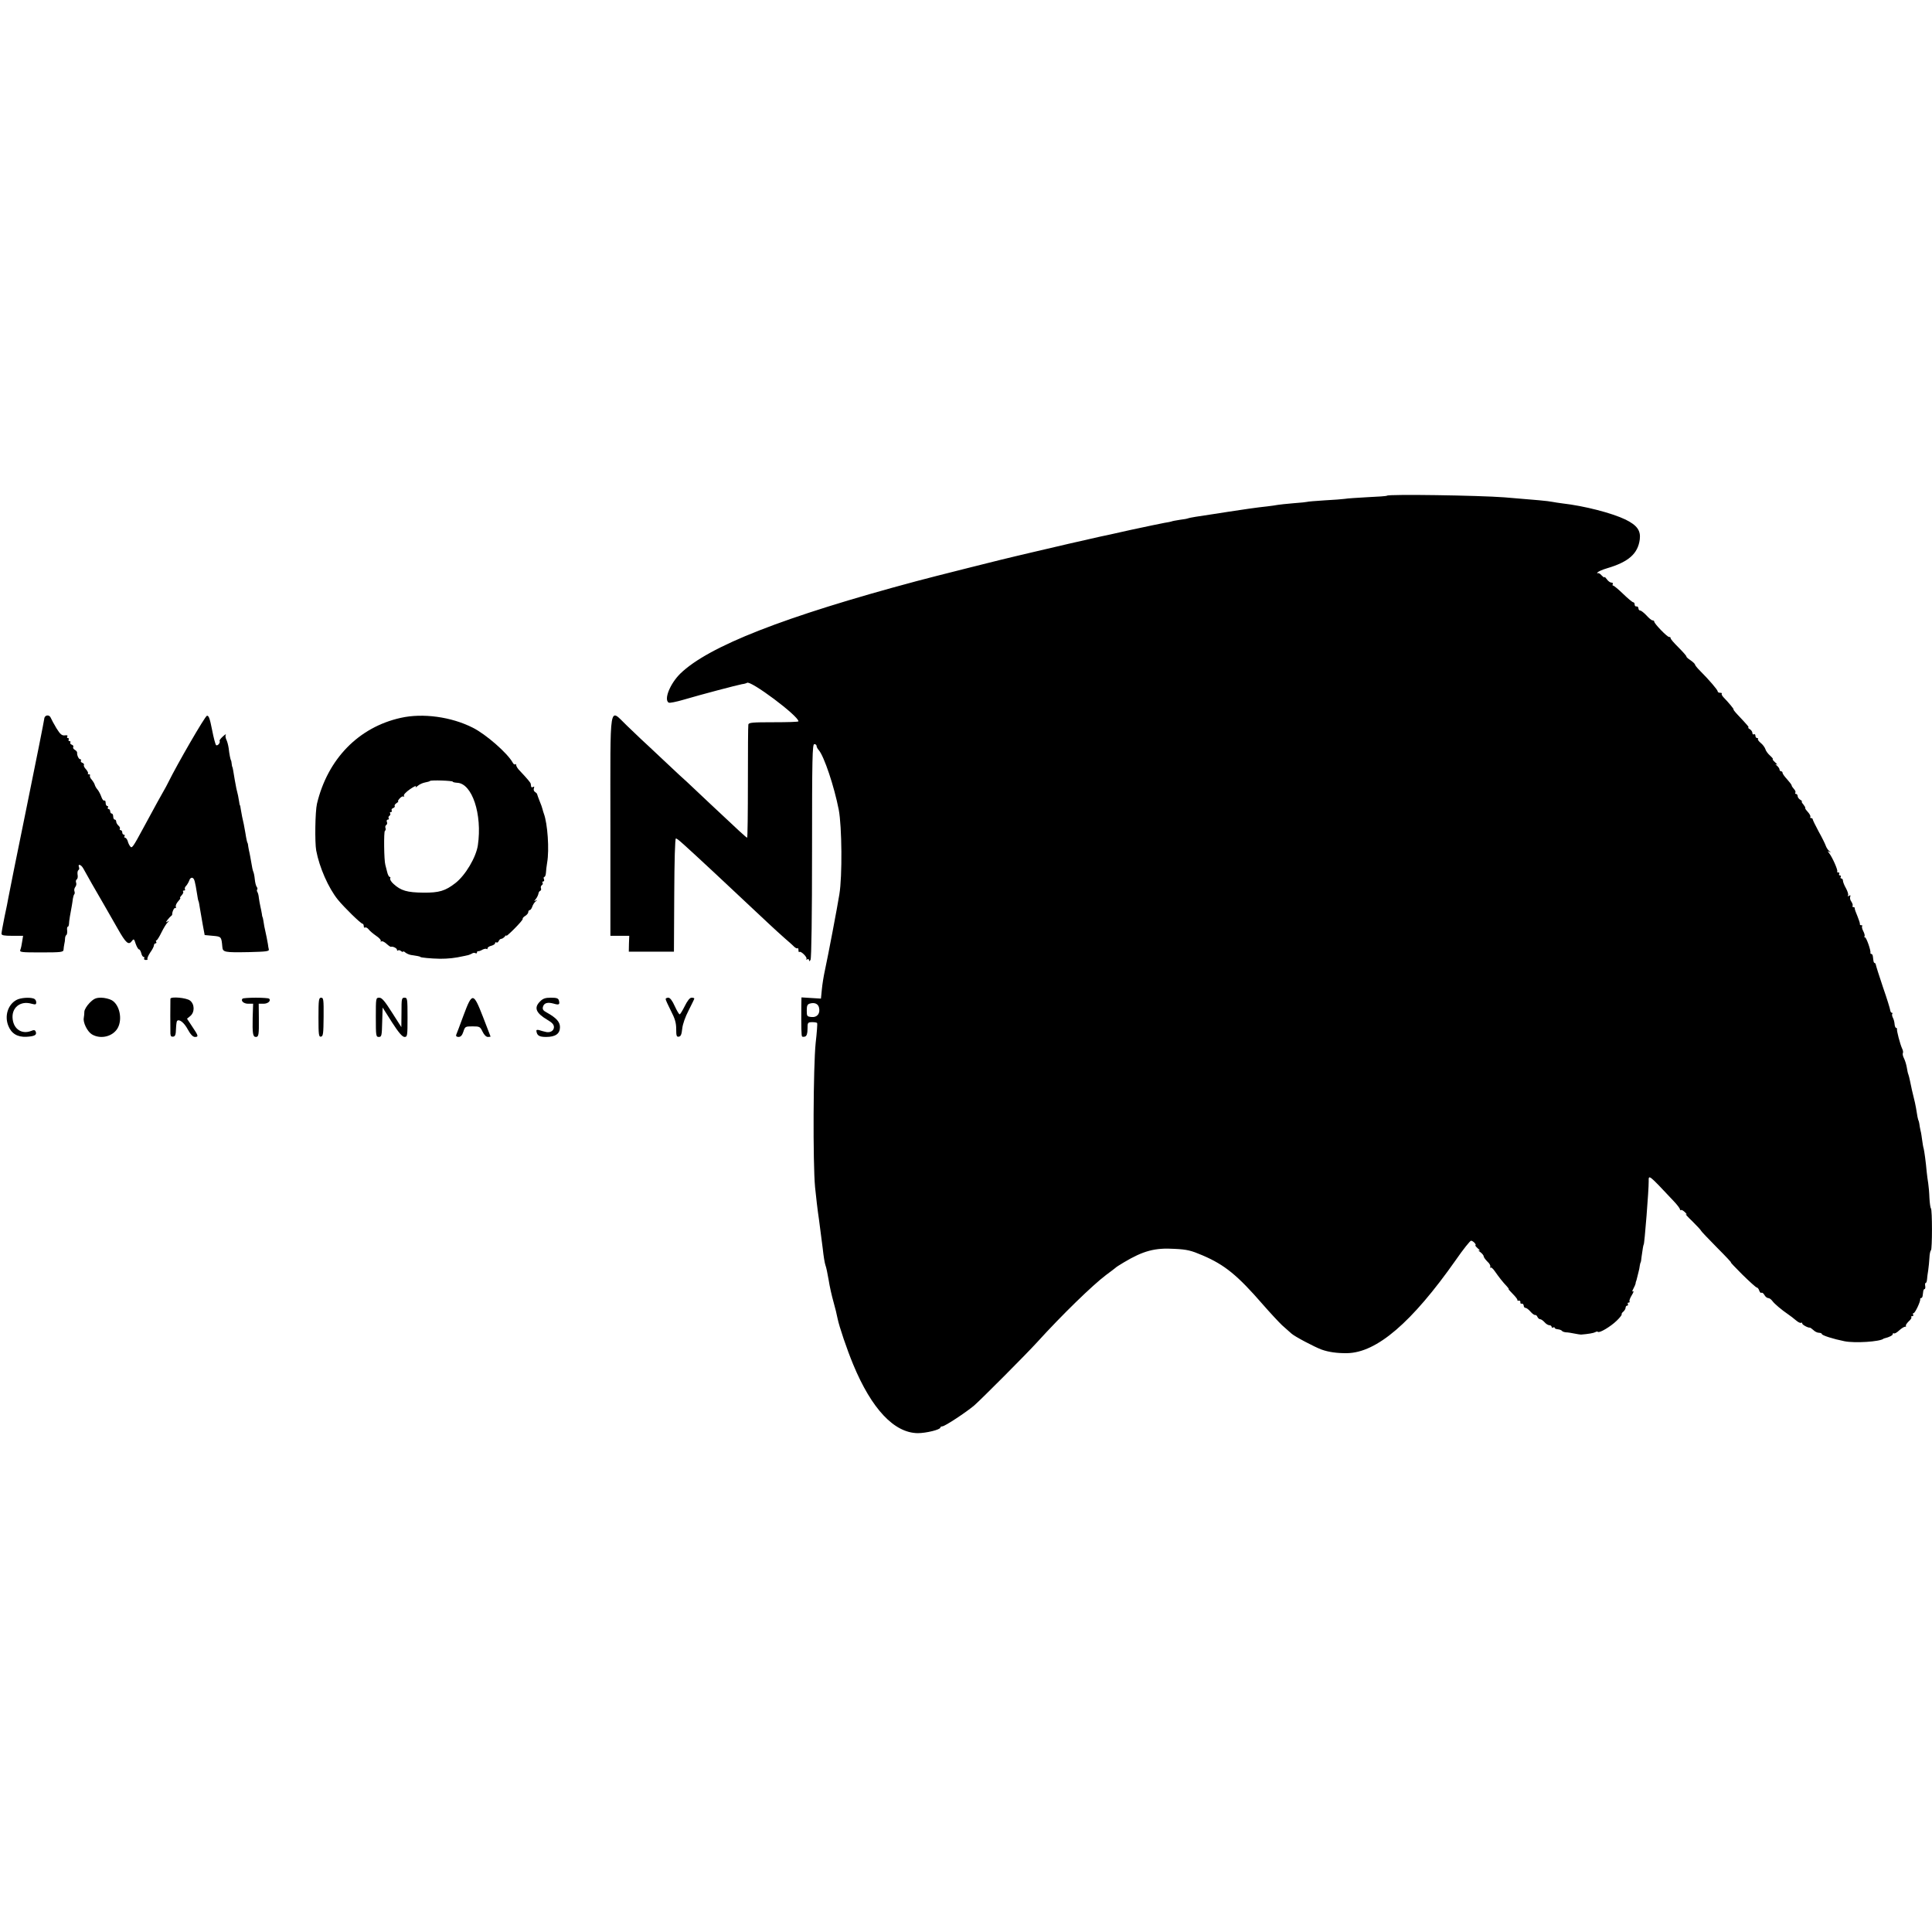
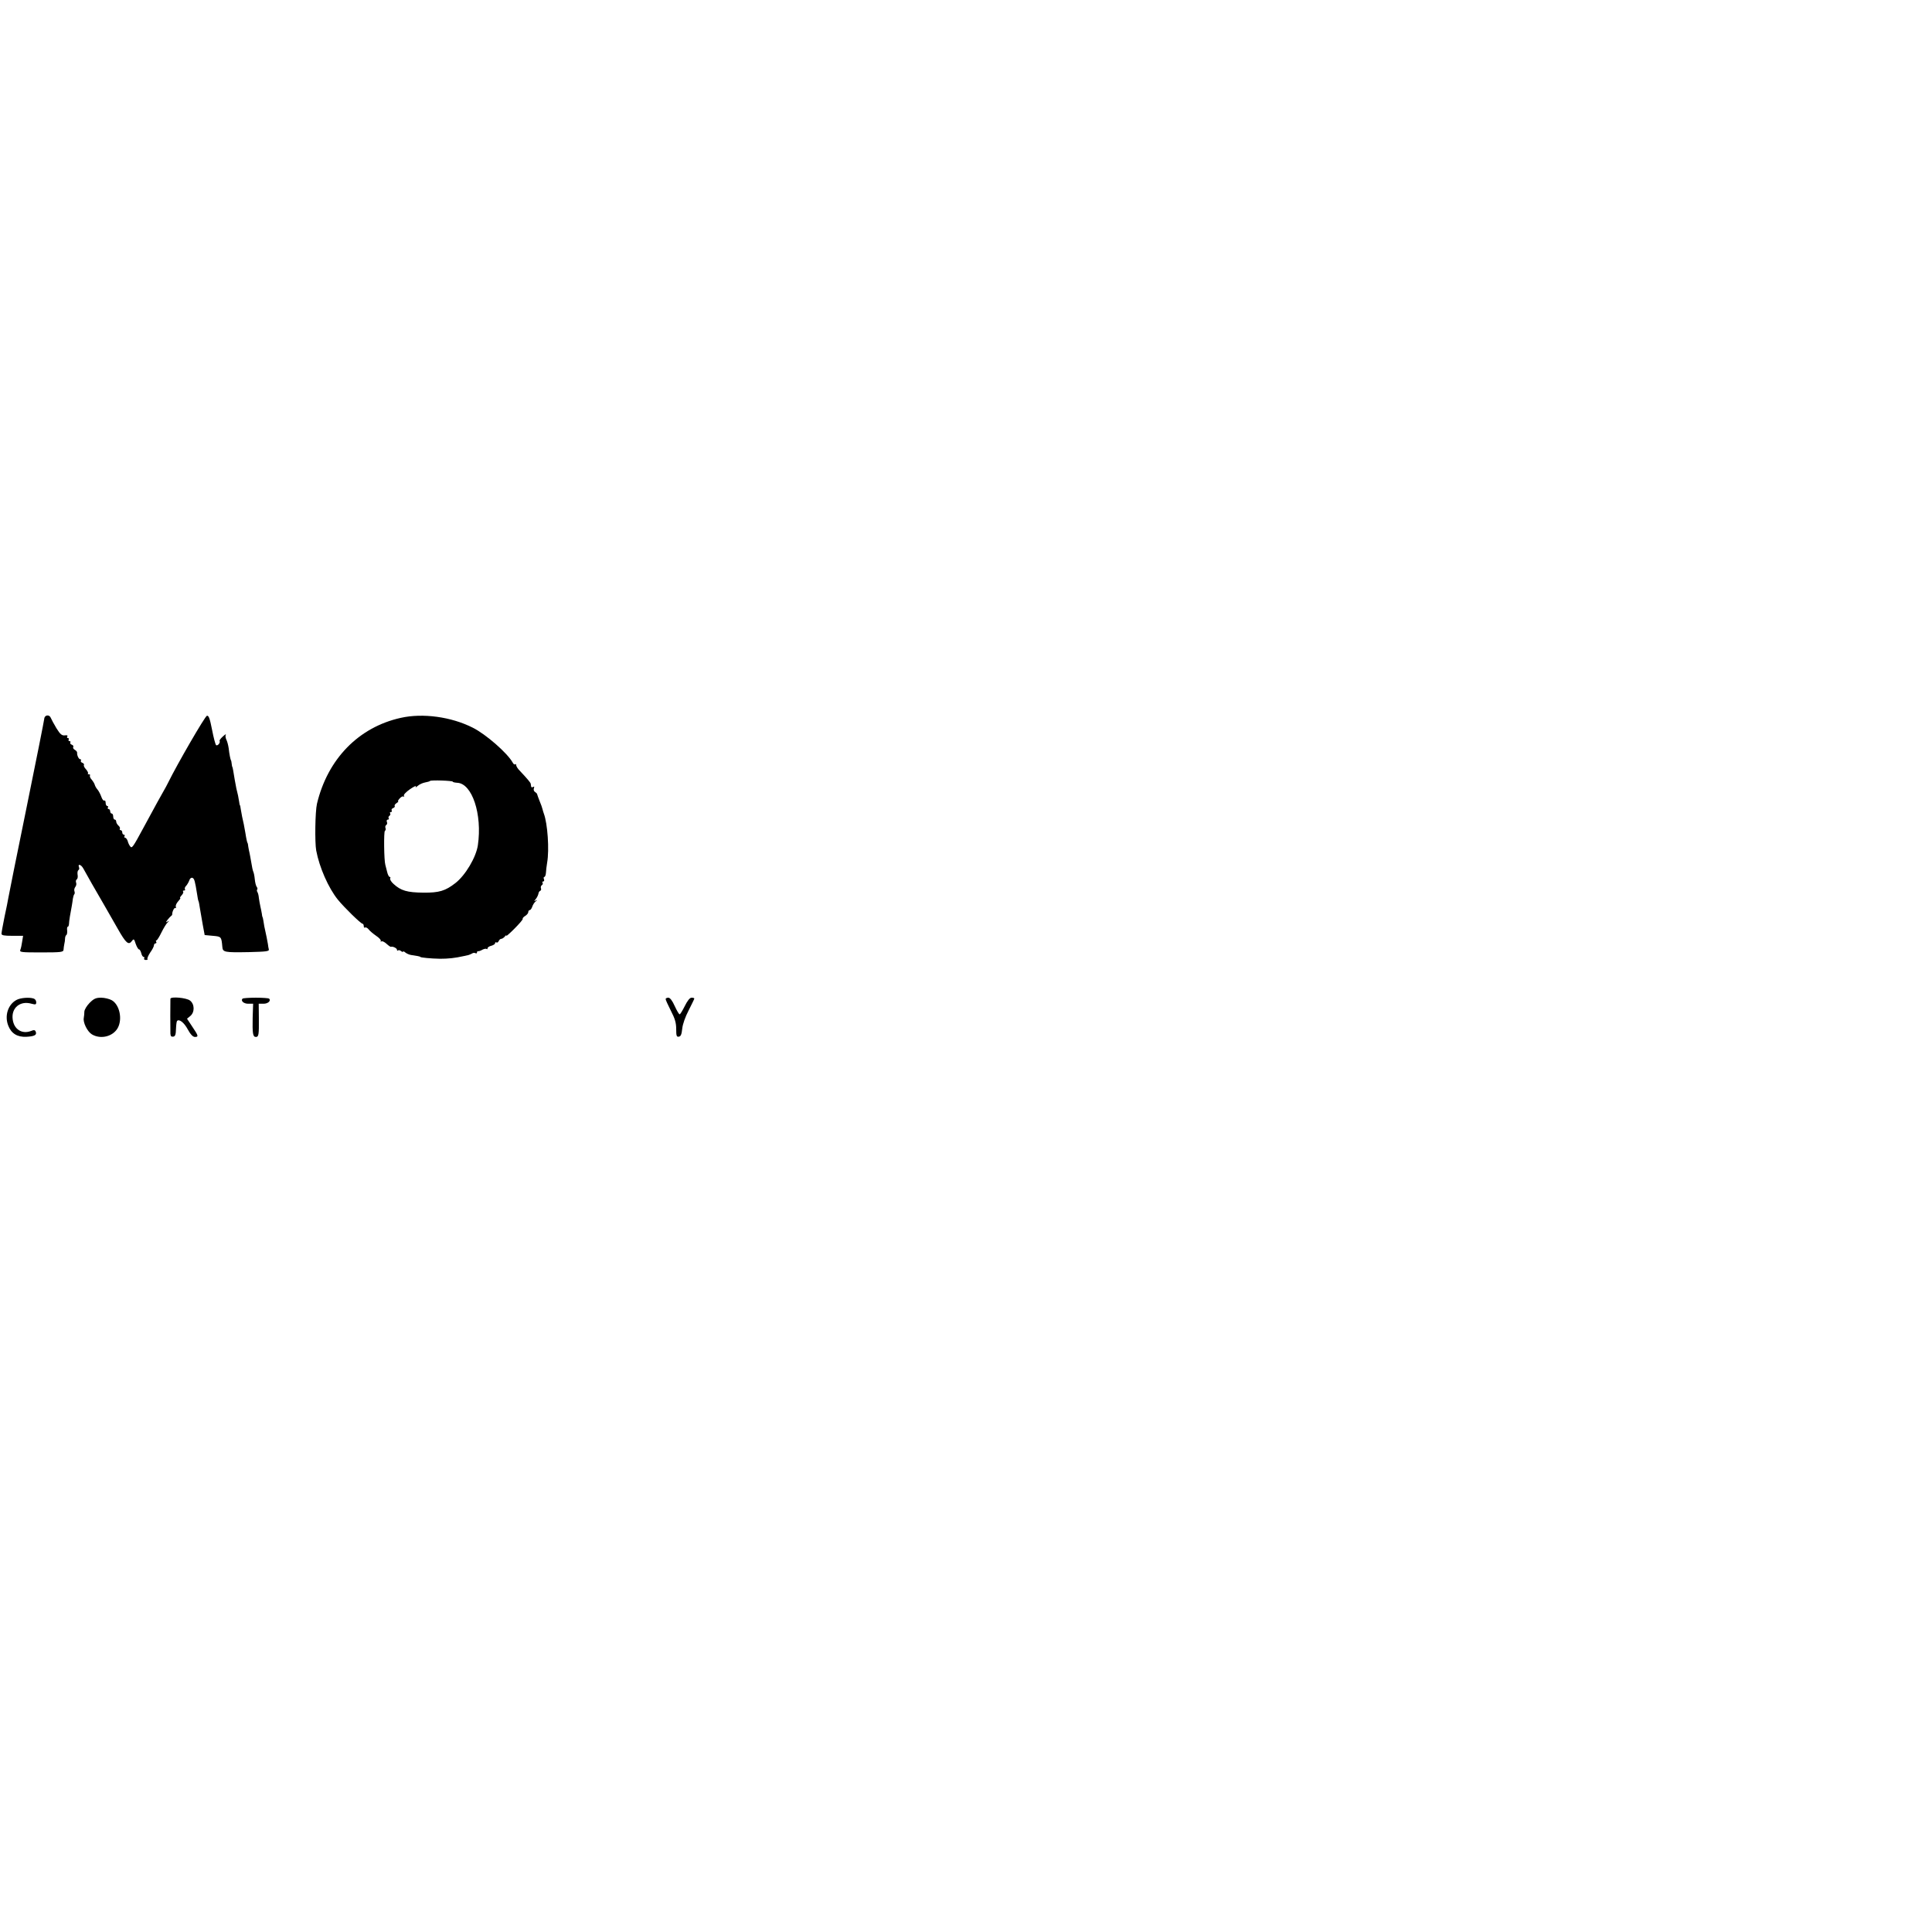
<svg xmlns="http://www.w3.org/2000/svg" version="1.0" width="1280pt" height="1280pt" viewBox="0 0 1280 1280" preserveAspectRatio="xMidYMid meet">
  <g transform="translate(0,1280) scale(0.1,-0.1)" fill="#000000" stroke="none">
-     <path d="M9189 9516 c-2 -3 -60 -7 -129 -10 -69 -4 -136 -8 -150 -11 -14 -2 -74 -7 -135 -10 -60 -4 -112 -8 -115 -10 -3 -1 -43 -6 -90 -9 -47 -4 -94 -9 -105 -11 -11 -2 -42 -7 -70 -10 -60 -6 -178 -23 -260 -36 -33 -5 -73 -11 -90 -14 -105 -15 -169 -26 -174 -29 -3 -2 -28 -7 -55 -10 -27 -4 -52 -9 -55 -11 -3 -1 -24 -6 -46 -9 -22 -4 -123 -25 -225 -47 -102 -23 -192 -43 -200 -44 -95 -21 -321 -73 -455 -105 -49 -12 -97 -23 -106 -25 -27 -5 -580 -144 -656 -165 -878 -235 -1380 -432 -1566 -613 -68 -67 -110 -172 -77 -192 6 -4 50 5 98 19 122 36 351 96 387 103 17 2 32 7 34 9 21 20 341 -219 341 -255 0 -4 -74 -6 -164 -6 -140 0 -165 -2 -168 -15 -2 -8 -3 -180 -3 -382 0 -203 -2 -368 -5 -368 -6 1 -53 44 -241 221 -75 71 -145 137 -156 147 -11 9 -80 73 -153 142 -73 69 -143 134 -155 145 -11 11 -53 50 -92 88 -120 114 -109 181 -109 -663 l0 -730 62 0 63 0 -2 -52 -1 -53 149 0 150 0 2 375 c1 225 5 375 11 375 10 0 45 -32 257 -229 120 -113 169 -159 350 -328 39 -37 90 -83 115 -105 24 -21 52 -45 61 -55 10 -9 20 -14 23 -10 3 3 6 -3 6 -13 0 -10 3 -16 6 -12 9 9 54 -35 47 -46 -3 -6 -1 -7 5 -3 7 4 12 1 12 -6 1 -9 4 -7 10 3 6 10 10 291 10 723 0 616 2 706 15 706 8 0 15 -5 15 -12 0 -6 6 -19 14 -27 36 -41 103 -242 133 -396 21 -111 24 -440 4 -560 -14 -88 -74 -403 -96 -505 -8 -36 -17 -92 -20 -125 l-6 -61 -65 4 -64 4 -1 -53 c-1 -144 0 -201 5 -206 3 -3 12 -3 21 0 10 5 15 20 15 50 0 42 1 44 30 45 16 0 31 -2 34 -6 2 -4 -2 -63 -10 -132 -16 -153 -19 -794 -4 -955 6 -60 17 -157 26 -215 8 -58 19 -144 25 -193 5 -48 13 -97 18 -110 5 -12 14 -56 21 -97 6 -41 21 -106 32 -145 11 -38 23 -88 27 -110 11 -54 61 -202 104 -306 122 -294 271 -452 427 -454 56 0 150 23 150 37 0 4 6 8 13 8 17 0 159 94 212 139 50 44 341 336 414 416 169 186 369 380 459 448 31 23 59 44 62 47 3 4 28 20 55 36 129 77 206 98 337 90 83 -4 110 -11 185 -43 147 -63 231 -131 401 -327 48 -55 105 -116 126 -136 22 -19 50 -44 62 -55 20 -19 153 -89 199 -106 47 -17 104 -25 170 -24 196 3 429 203 720 617 49 71 95 128 101 128 6 0 17 -7 24 -15 7 -8 9 -15 5 -15 -4 0 3 -9 16 -21 13 -11 17 -18 9 -14 -8 3 -5 -2 8 -11 12 -9 22 -22 22 -28 0 -6 12 -22 25 -35 14 -12 22 -28 18 -35 -3 -6 -3 -8 2 -4 4 4 17 -7 29 -25 25 -36 52 -71 79 -99 9 -10 15 -18 12 -18 -3 0 9 -14 27 -32 18 -18 32 -36 31 -40 -2 -4 3 -7 10 -5 6 1 11 -4 10 -10 -2 -7 2 -12 9 -10 7 1 12 -5 13 -13 0 -8 5 -15 12 -15 6 0 21 -11 33 -25 12 -14 26 -24 31 -22 5 1 12 -5 15 -13 4 -8 11 -15 18 -15 6 0 19 -9 29 -20 9 -11 24 -20 32 -20 8 0 15 -5 15 -11 0 -5 5 -7 10 -4 6 3 10 2 10 -2 0 -5 10 -9 22 -10 11 -1 24 -6 27 -11 3 -4 15 -8 26 -9 11 0 36 -4 55 -8 19 -4 40 -7 45 -7 49 4 83 10 94 16 7 5 15 5 18 2 10 -9 84 35 124 74 21 20 36 40 33 42 -2 3 2 11 11 18 8 7 15 19 15 26 0 8 5 14 11 14 5 0 7 5 4 10 -3 6 -1 10 5 10 6 0 9 4 6 8 -3 5 4 23 15 41 11 18 15 29 8 26 -7 -5 -6 1 2 16 7 13 14 29 15 34 0 6 2 12 3 15 2 3 4 12 6 20 2 8 7 26 10 40 4 14 8 34 9 45 2 11 4 20 5 20 2 0 5 18 7 40 6 46 12 80 14 80 5 0 34 366 33 418 -1 47 -2 48 165 -130 23 -24 42 -49 42 -55 0 -5 3 -7 8 -5 4 3 16 -5 27 -16 11 -11 13 -16 5 -12 -8 5 11 -17 43 -47 31 -31 57 -59 57 -62 0 -3 48 -53 106 -112 58 -58 99 -102 92 -98 -7 4 26 -31 74 -79 49 -48 92 -87 97 -87 5 0 13 -9 16 -20 4 -11 10 -18 15 -15 5 3 14 -4 20 -15 6 -11 17 -20 25 -20 8 0 20 -9 28 -20 13 -18 60 -58 107 -90 12 -8 34 -25 48 -37 14 -12 29 -20 34 -17 4 3 8 1 8 -4 0 -9 39 -30 51 -28 3 0 13 -7 23 -16 10 -10 26 -18 37 -18 10 0 19 -4 19 -8 0 -9 75 -33 150 -48 70 -14 233 -3 258 16 1 2 5 3 10 4 29 7 52 19 52 27 0 6 4 8 8 5 5 -3 20 6 35 20 14 13 32 24 38 24 7 0 10 3 6 6 -3 3 5 16 18 29 14 12 22 25 18 28 -3 4 -1 7 6 7 7 0 9 5 6 10 -3 6 -2 10 3 10 10 0 47 79 44 93 -1 4 2 7 6 7 5 0 9 7 10 15 1 8 3 22 4 30 1 8 5 15 9 15 4 0 6 9 4 20 -2 11 -1 20 3 20 4 0 8 10 9 23 1 12 4 40 8 62 3 22 7 59 8 82 1 23 5 45 10 49 9 9 9 268 0 278 -4 4 -8 35 -10 69 -1 34 -5 78 -8 97 -3 19 -8 53 -10 75 -6 69 -16 139 -20 155 -3 8 -7 33 -10 55 -3 22 -7 51 -11 65 -3 14 -7 34 -8 45 -2 11 -4 20 -5 20 -1 0 -4 11 -7 25 -8 52 -13 76 -17 95 -13 51 -29 122 -33 145 -3 14 -7 32 -10 40 -4 8 -8 30 -11 48 -3 18 -11 45 -18 59 -8 15 -11 31 -8 36 3 5 1 19 -5 30 -13 28 -37 119 -34 130 1 4 -2 7 -6 7 -4 0 -9 11 -10 26 -1 14 -6 33 -12 43 -5 10 -6 21 -3 25 3 3 2 6 -3 6 -5 0 -10 8 -11 18 -1 9 -22 78 -48 152 -25 74 -46 141 -47 148 -1 6 -4 12 -8 12 -4 0 -7 7 -8 15 -1 8 -3 22 -4 30 -1 8 -5 15 -10 15 -4 0 -7 3 -6 8 4 14 -27 102 -36 102 -5 0 -7 3 -3 6 3 4 0 19 -8 34 -8 15 -11 30 -8 34 4 3 1 6 -5 6 -7 0 -11 3 -10 8 2 4 -6 27 -16 52 -11 25 -19 48 -18 53 1 4 -3 7 -9 7 -5 0 -8 4 -5 9 3 4 -1 16 -8 27 -8 10 -11 25 -8 33 4 10 1 12 -8 6 -8 -5 -11 -4 -6 3 3 6 -3 27 -14 47 -11 19 -20 42 -20 50 0 8 -5 15 -11 15 -5 0 -7 5 -4 10 3 6 1 10 -5 10 -6 0 -8 5 -5 10 3 6 1 10 -6 10 -7 0 -10 3 -7 6 7 6 -32 94 -53 121 -12 15 -12 16 1 9 11 -6 11 -4 -1 6 -9 7 -19 23 -23 35 -4 12 -25 55 -47 94 -21 39 -39 76 -39 80 0 5 -5 9 -11 9 -5 0 -8 4 -5 8 3 5 -5 20 -17 33 -12 13 -20 25 -17 26 3 1 -3 11 -12 23 -10 11 -14 20 -10 20 4 0 -1 5 -10 11 -10 5 -18 17 -18 24 0 8 -5 15 -11 15 -5 0 -8 4 -4 9 3 5 -2 16 -10 24 -8 9 -15 19 -15 24 0 4 -14 22 -30 40 -17 18 -30 37 -30 42 0 6 -4 11 -10 11 -5 0 -10 5 -10 11 0 7 -8 18 -17 26 -12 10 -13 12 -3 8 8 -4 4 3 -9 14 -13 12 -20 21 -16 21 5 0 -3 10 -17 23 -14 12 -29 32 -32 44 -4 12 -18 31 -31 41 -13 11 -21 22 -18 26 3 3 1 6 -5 6 -7 0 -12 7 -12 16 0 8 -4 12 -10 9 -5 -3 -10 1 -10 9 0 8 -8 20 -17 25 -10 6 -14 11 -10 11 8 0 -6 16 -71 85 -18 19 -30 35 -27 35 5 0 -31 44 -67 81 -9 10 -14 20 -11 23 4 3 -1 6 -10 6 -10 0 -17 4 -17 10 0 9 -56 75 -117 136 -18 18 -33 36 -33 41 0 4 -13 17 -29 28 -16 10 -29 22 -28 25 1 4 -23 31 -53 61 -30 30 -54 57 -52 62 1 4 -3 7 -10 7 -13 0 -98 88 -98 101 0 5 -5 9 -12 9 -6 0 -24 15 -40 33 -16 17 -35 32 -41 32 -7 0 -12 7 -12 15 -1 8 -6 14 -13 12 -7 -1 -12 5 -12 13 0 8 -4 15 -10 15 -5 0 -35 25 -66 55 -31 30 -61 55 -66 55 -5 0 -6 5 -3 10 3 6 -1 10 -9 10 -8 0 -22 10 -30 22 -9 12 -16 19 -16 14 0 -5 -8 1 -19 12 -10 12 -22 18 -26 14 -5 -4 -5 -2 -1 5 3 6 32 19 63 28 143 42 205 97 217 192 7 58 -18 93 -95 131 -90 43 -270 90 -419 107 -25 3 -54 8 -65 10 -29 6 -107 13 -318 30 -170 13 -767 22 -778 11z m-3763 -3391 c10 -39 -12 -67 -49 -63 -30 3 -32 5 -32 43 0 32 4 41 20 46 31 9 55 -1 61 -26z" />
    <path d="M293 8037 c-1 -12 -54 -278 -118 -592 -64 -313 -118 -581 -120 -595 -2 -14 -13 -69 -25 -124 -11 -54 -20 -104 -20 -112 0 -11 17 -14 71 -14 l72 0 -6 -37 c-3 -21 -8 -46 -12 -55 -7 -17 4 -18 139 -18 132 0 146 2 147 18 0 9 3 26 5 37 3 11 5 28 5 37 0 10 4 20 8 23 5 2 7 16 6 30 -2 14 0 25 4 25 4 0 7 8 8 18 0 17 10 77 19 122 2 14 6 35 7 47 2 12 6 25 9 28 4 4 4 13 1 21 -3 8 0 20 6 28 6 7 9 20 5 29 -3 8 -1 18 5 21 5 4 8 17 5 31 -2 13 0 26 5 30 6 3 8 12 4 20 -9 25 15 17 29 -9 14 -27 89 -158 141 -247 17 -30 57 -99 87 -152 55 -97 72 -112 95 -80 11 15 14 12 24 -20 7 -20 17 -37 22 -37 5 0 11 -11 15 -25 3 -14 10 -25 16 -25 5 0 6 -4 3 -10 -3 -5 2 -10 11 -10 10 0 15 3 11 6 -3 4 5 23 18 43 14 19 25 41 25 48 0 7 5 13 11 13 5 0 7 5 4 10 -3 6 -3 10 2 10 4 0 19 24 33 53 14 28 32 58 40 65 13 12 13 13 0 6 -13 -7 -13 -6 0 12 8 10 19 22 23 25 5 3 8 8 8 10 -2 15 13 48 20 43 5 -3 6 1 4 8 -3 8 4 24 15 36 11 12 18 22 14 22 -4 0 0 8 9 18 10 10 14 22 10 25 -3 4 -1 7 6 7 7 0 10 4 6 9 -3 5 1 16 9 23 7 8 16 24 20 35 4 13 13 20 21 17 13 -5 17 -22 31 -109 3 -22 7 -42 9 -45 2 -3 6 -23 9 -45 4 -22 12 -71 19 -110 l13 -70 54 -5 c56 -5 57 -5 63 -73 3 -36 13 -38 177 -35 114 3 134 5 131 18 -2 8 -5 24 -6 35 -2 11 -6 32 -9 48 -15 67 -18 84 -21 107 -2 14 -5 25 -6 25 -1 0 -3 9 -4 20 -2 11 -6 34 -10 50 -4 17 -8 42 -10 56 -1 14 -5 31 -9 38 -5 7 -5 15 -2 18 3 3 2 11 -3 17 -5 6 -11 29 -13 51 -2 22 -7 45 -10 50 -3 6 -9 33 -13 60 -5 28 -10 57 -12 65 -2 8 -6 26 -8 40 -1 14 -4 25 -5 25 -2 0 -9 31 -14 65 -6 37 -15 82 -22 110 -3 14 -7 36 -9 50 -2 14 -4 25 -5 25 -2 0 -4 9 -5 20 -2 11 -5 31 -8 45 -3 14 -8 35 -11 46 -5 23 -16 87 -21 119 -2 11 -4 21 -5 23 -2 1 -4 11 -5 22 -1 11 -3 21 -5 23 -3 4 -11 42 -15 80 -3 21 -10 47 -16 58 -5 11 -7 25 -3 32 4 6 -5 1 -19 -12 -15 -13 -25 -27 -22 -30 6 -11 -12 -34 -23 -28 -5 4 -17 50 -27 102 -15 76 -22 95 -34 93 -13 -3 -197 -321 -257 -443 -8 -16 -19 -37 -24 -45 -10 -16 -71 -127 -140 -255 -70 -130 -76 -137 -87 -123 -6 7 -14 23 -17 36 -4 12 -12 22 -17 22 -6 0 -7 5 -4 10 3 6 1 10 -4 10 -6 0 -11 7 -11 15 0 8 -5 15 -11 15 -5 0 -8 4 -5 9 3 5 -1 14 -9 21 -8 7 -15 19 -15 26 0 8 -4 14 -10 14 -5 0 -10 9 -10 20 0 11 -4 20 -10 20 -5 0 -10 7 -10 15 0 8 -5 15 -11 15 -5 0 -7 5 -4 10 3 6 1 10 -4 10 -6 0 -11 9 -11 21 0 11 -4 18 -9 15 -5 -3 -14 8 -20 26 -6 17 -18 39 -25 47 -8 9 -16 23 -18 31 -2 8 -11 23 -20 34 -10 10 -15 23 -12 28 3 4 0 8 -7 8 -7 0 -10 3 -6 6 3 3 -3 15 -13 27 -11 11 -17 24 -14 29 3 4 -2 11 -10 14 -9 3 -13 10 -10 15 3 5 1 9 -5 9 -9 0 -22 26 -20 44 0 5 -6 13 -15 18 -9 5 -14 13 -11 19 4 5 -1 12 -9 15 -9 3 -13 10 -10 15 3 5 0 9 -6 9 -6 0 -8 5 -5 10 3 6 1 10 -5 10 -6 0 -8 5 -4 11 4 7 -2 9 -17 7 -19 -2 -30 7 -55 47 -16 27 -33 58 -37 68 -9 25 -42 22 -44 -6z" />
    <path d="M2655 8044 c-279 -62 -484 -272 -555 -569 -12 -51 -15 -255 -5 -310 21 -112 81 -248 143 -325 43 -53 153 -160 164 -160 4 0 8 -7 8 -16 0 -8 4 -13 9 -9 5 3 16 -3 23 -12 7 -10 30 -29 50 -43 20 -13 34 -29 31 -34 -3 -5 -2 -6 4 -3 5 4 21 -4 34 -16 13 -12 26 -21 29 -20 11 5 40 -9 40 -19 0 -6 3 -8 7 -5 3 4 12 2 20 -4 7 -6 13 -8 13 -4 0 4 7 2 16 -6 9 -7 25 -14 37 -16 37 -5 62 -10 62 -13 0 -4 70 -11 130 -12 54 0 97 4 159 18 11 3 26 6 31 7 6 2 16 6 23 10 6 5 17 5 22 2 6 -3 10 -1 10 4 0 6 3 10 8 9 4 -1 17 3 28 10 12 6 24 8 28 5 3 -3 6 -2 6 4 0 6 11 14 25 17 14 4 25 11 25 17 0 6 4 8 9 5 5 -3 11 1 15 9 3 8 11 15 17 15 7 0 18 8 26 18 8 9 11 11 7 2 -5 -8 19 12 52 45 33 33 59 63 57 67 -2 4 5 13 17 20 11 7 20 18 20 25 0 7 4 13 9 13 5 0 13 10 17 22 4 13 14 29 23 36 12 10 12 12 1 6 -13 -7 -13 -6 0 10 8 10 15 25 17 34 1 9 6 18 12 20 5 2 8 9 5 17 -3 7 0 16 5 20 6 3 9 11 6 16 -4 5 -2 9 4 9 6 0 8 7 5 15 -4 8 -2 15 2 15 5 0 10 12 11 28 1 15 4 45 8 67 15 85 3 259 -22 325 -3 8 -7 22 -9 30 -2 9 -10 32 -19 53 -8 20 -15 40 -16 44 0 5 -7 11 -14 16 -8 4 -11 15 -8 24 4 11 3 14 -5 9 -7 -4 -13 -2 -13 3 -1 6 -2 14 -3 19 -1 7 -23 33 -68 81 -16 15 -28 34 -28 41 0 7 -3 10 -7 6 -4 -3 -12 2 -17 13 -35 62 -176 186 -264 230 -142 72 -331 98 -477 65z m345 -423 c0 -3 13 -6 28 -7 100 -3 168 -209 138 -414 -12 -80 -82 -198 -148 -250 -68 -53 -109 -65 -213 -64 -108 1 -149 13 -198 58 -16 14 -25 31 -22 36 3 6 2 10 -3 10 -5 0 -13 15 -17 33 -4 17 -10 39 -12 47 -9 30 -11 220 -3 225 5 3 7 12 4 19 -3 8 -1 17 5 20 6 4 8 13 4 21 -3 8 0 15 7 15 6 0 9 4 5 9 -3 5 -1 12 5 16 6 4 8 11 5 16 -4 5 -1 9 5 9 6 0 8 5 5 10 -3 6 1 13 9 16 9 3 14 10 11 14 -3 5 3 13 12 19 10 6 15 11 11 11 -4 0 0 9 9 19 9 11 21 17 26 14 6 -3 7 -1 3 5 -4 6 14 25 40 43 26 18 43 26 39 18 -5 -8 1 -6 12 4 11 10 33 20 49 23 16 3 31 7 33 10 7 7 151 2 151 -5z" />
    <path d="M109 6175 c-57 -31 -80 -106 -54 -171 20 -51 60 -76 120 -73 54 3 70 12 62 33 -5 13 -11 14 -33 5 -59 -22 -112 12 -120 78 -10 76 50 125 125 103 27 -7 31 -6 31 10 0 10 -7 21 -16 24 -27 10 -88 6 -115 -9z" />
-     <path d="M594 6156 c-19 -19 -34 -45 -35 -57 0 -13 -2 -33 -4 -43 -6 -31 24 -91 54 -109 59 -35 141 -14 172 44 31 59 11 152 -40 182 -16 9 -48 17 -71 17 -34 0 -48 -6 -76 -34z" />
+     <path d="M594 6156 c-19 -19 -34 -45 -35 -57 0 -13 -2 -33 -4 -43 -6 -31 24 -91 54 -109 59 -35 141 -14 172 44 31 59 11 152 -40 182 -16 9 -48 17 -71 17 -34 0 -48 -6 -76 -34" />
    <path d="M1129 6183 c-1 -13 -1 -206 0 -231 1 -17 6 -22 19 -20 13 2 17 14 18 51 1 26 4 50 7 53 14 15 47 -11 71 -56 18 -33 34 -50 47 -50 26 0 24 7 -17 68 l-35 53 21 17 c31 25 30 79 -1 103 -24 19 -128 28 -130 12z" />
    <path d="M1607 6184 c-14 -14 7 -34 37 -34 l33 0 -3 -92 c-2 -104 1 -128 21 -128 19 0 21 14 20 123 l-1 97 32 0 c30 0 51 20 37 34 -4 3 -43 6 -88 6 -45 0 -84 -3 -88 -6z" />
-     <path d="M2110 6059 c0 -116 2 -130 17 -127 14 3 16 20 17 131 1 115 -1 127 -16 127 -16 0 -18 -13 -18 -131z" />
-     <path d="M2490 6060 c0 -123 1 -130 20 -130 18 0 20 8 22 97 l3 98 62 -98 c45 -70 69 -97 83 -97 19 0 20 7 20 130 0 123 -1 130 -20 130 -19 0 -20 -7 -20 -97 l-1 -98 -62 97 c-48 76 -67 98 -84 98 -23 0 -23 -2 -23 -130z" />
-     <path d="M3071 6073 c-24 -65 -46 -124 -49 -130 -2 -8 4 -13 16 -13 14 0 24 10 32 35 11 34 13 35 61 35 47 0 50 -2 66 -35 10 -21 24 -35 35 -35 10 0 18 1 18 3 0 1 -22 58 -49 127 -65 167 -72 168 -130 13z" />
-     <path d="M3577 6164 c-41 -41 -26 -76 50 -121 31 -18 43 -31 43 -48 0 -25 -27 -40 -57 -31 -10 2 -28 7 -40 11 -14 4 -21 2 -19 -7 4 -29 19 -38 64 -38 62 0 92 21 92 65 0 35 -25 62 -88 97 -23 12 -29 21 -25 37 7 26 30 33 70 22 37 -11 43 -7 36 20 -4 15 -14 19 -53 19 -37 0 -53 -5 -73 -26z" />
    <path d="M4410 6181 c0 -6 16 -40 35 -78 27 -52 35 -80 35 -121 0 -46 3 -53 18 -50 13 2 18 16 22 53 3 30 20 78 43 122 20 40 37 74 37 77 0 4 -8 6 -18 6 -12 0 -27 -19 -45 -55 -15 -30 -30 -55 -34 -55 -5 0 -19 25 -33 55 -16 36 -31 55 -42 55 -10 0 -18 -4 -18 -9z" />
  </g>
</svg>